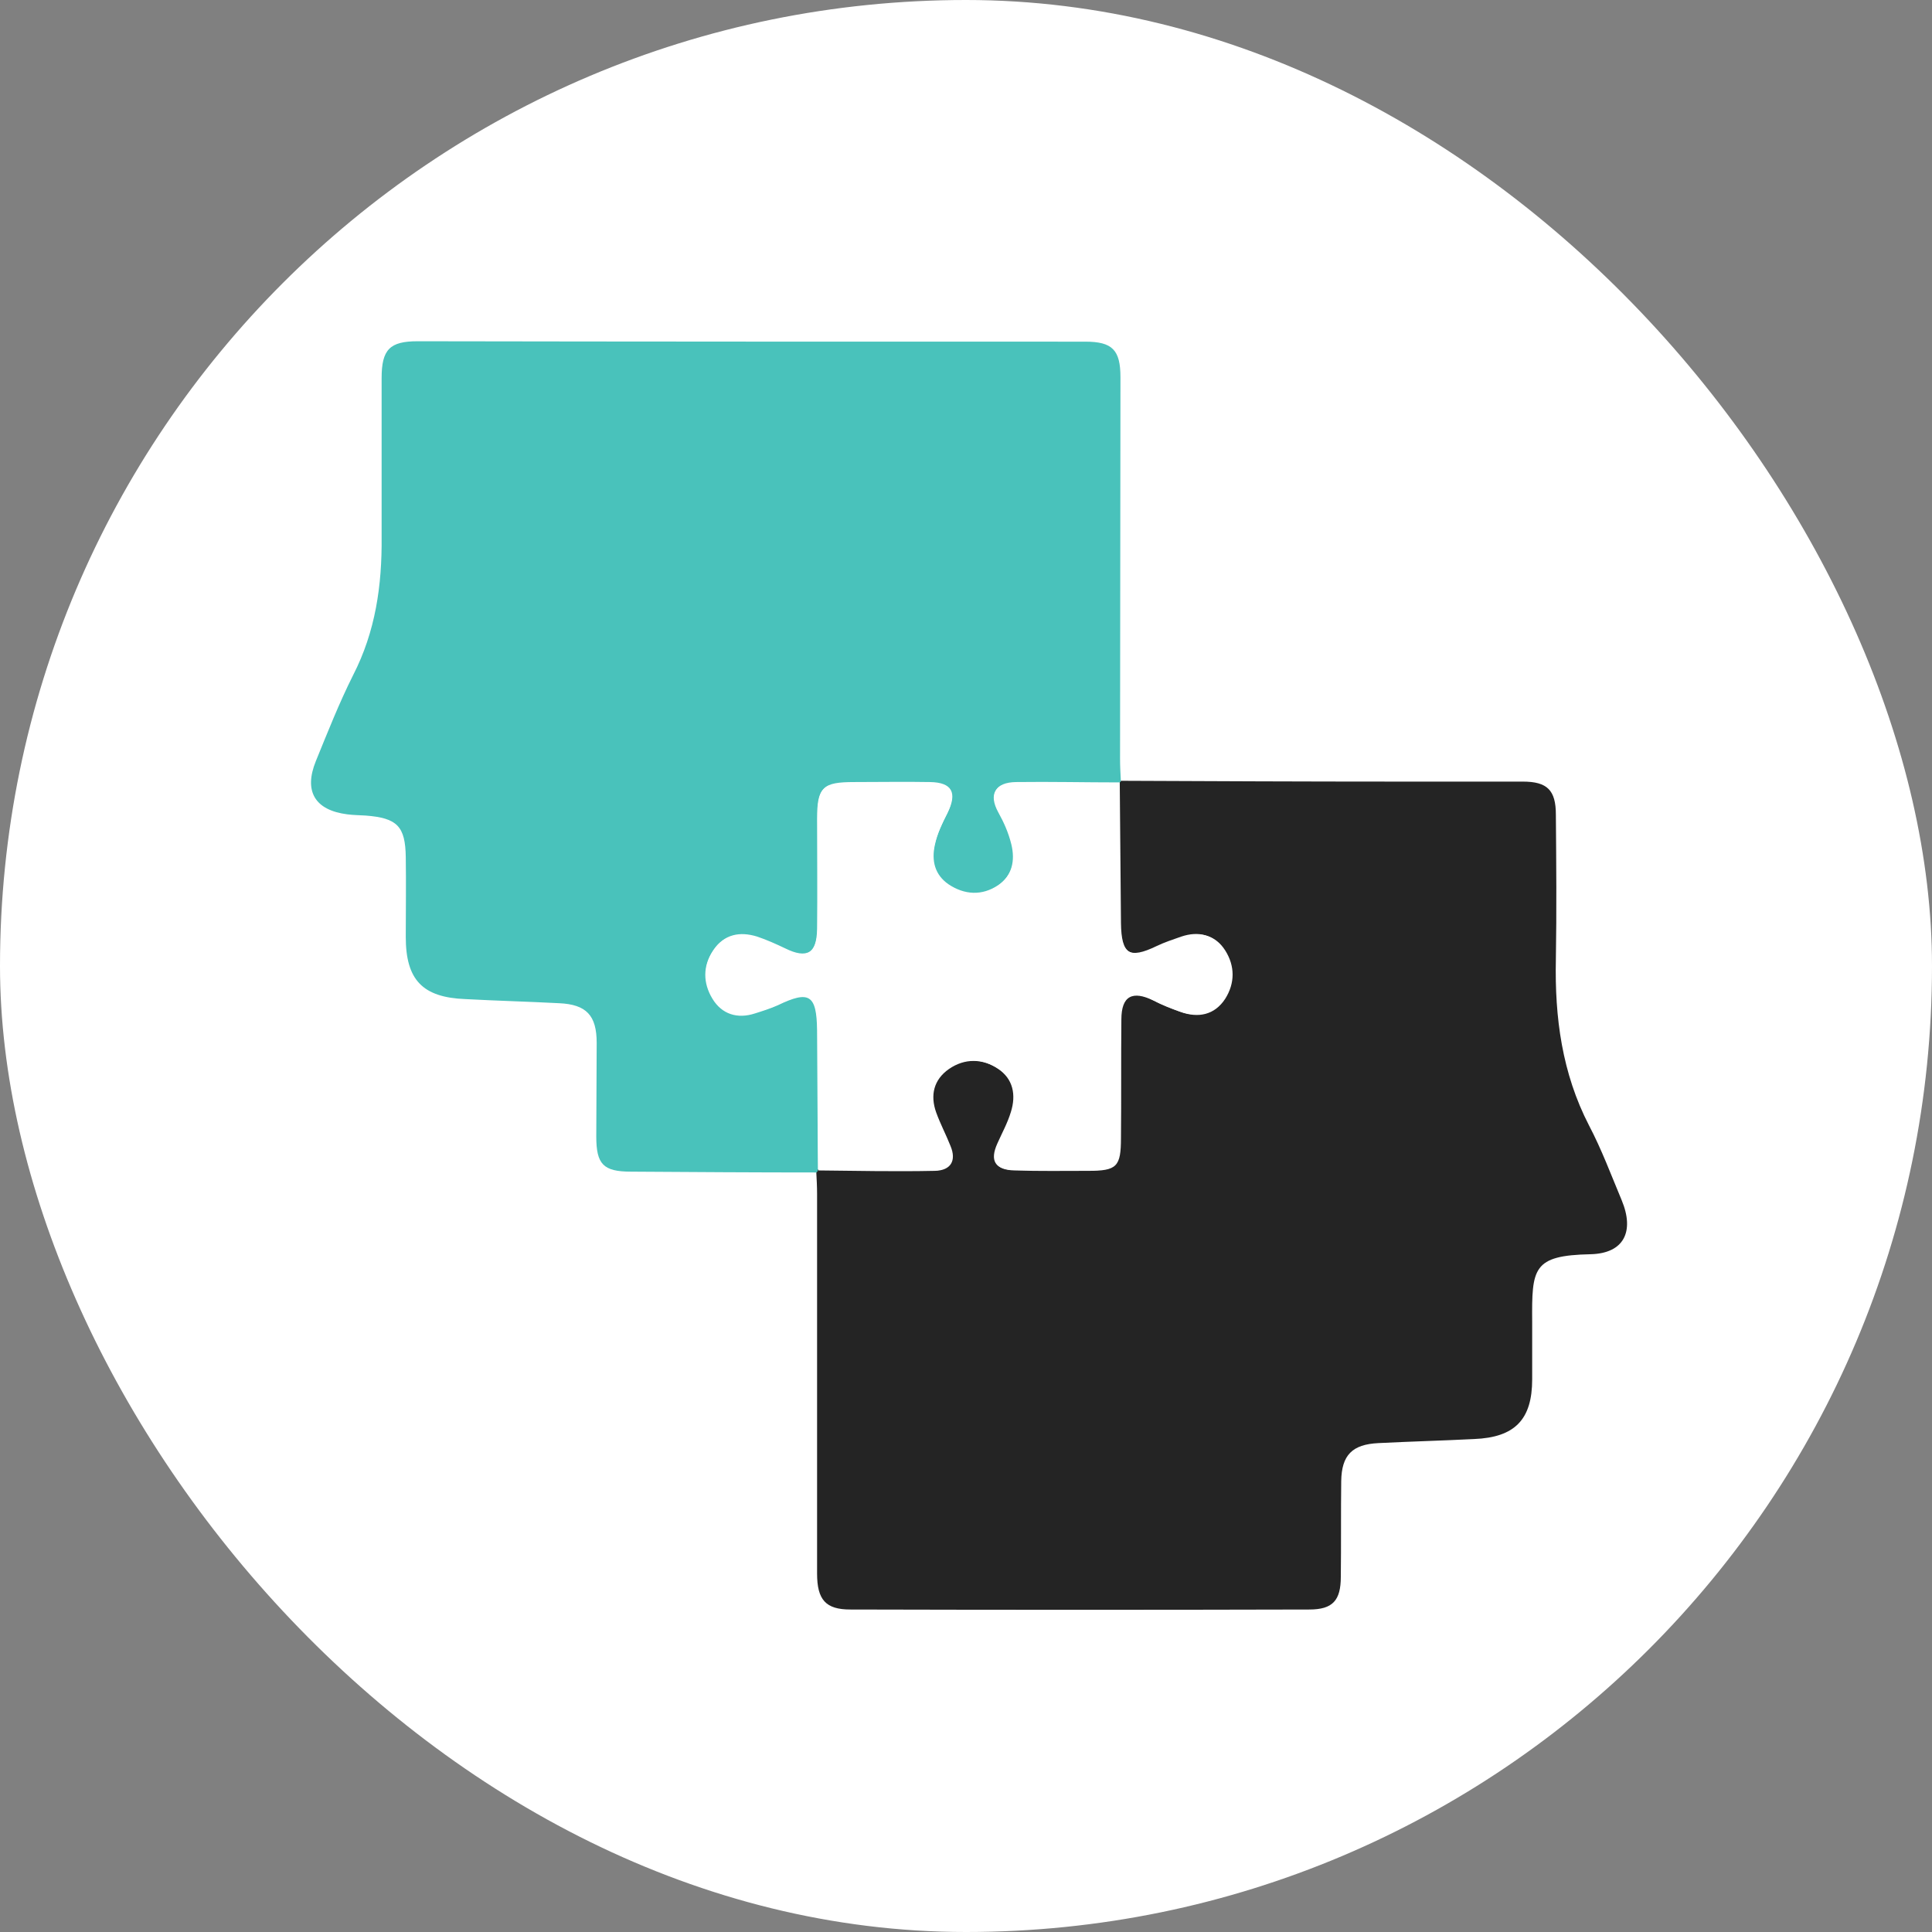
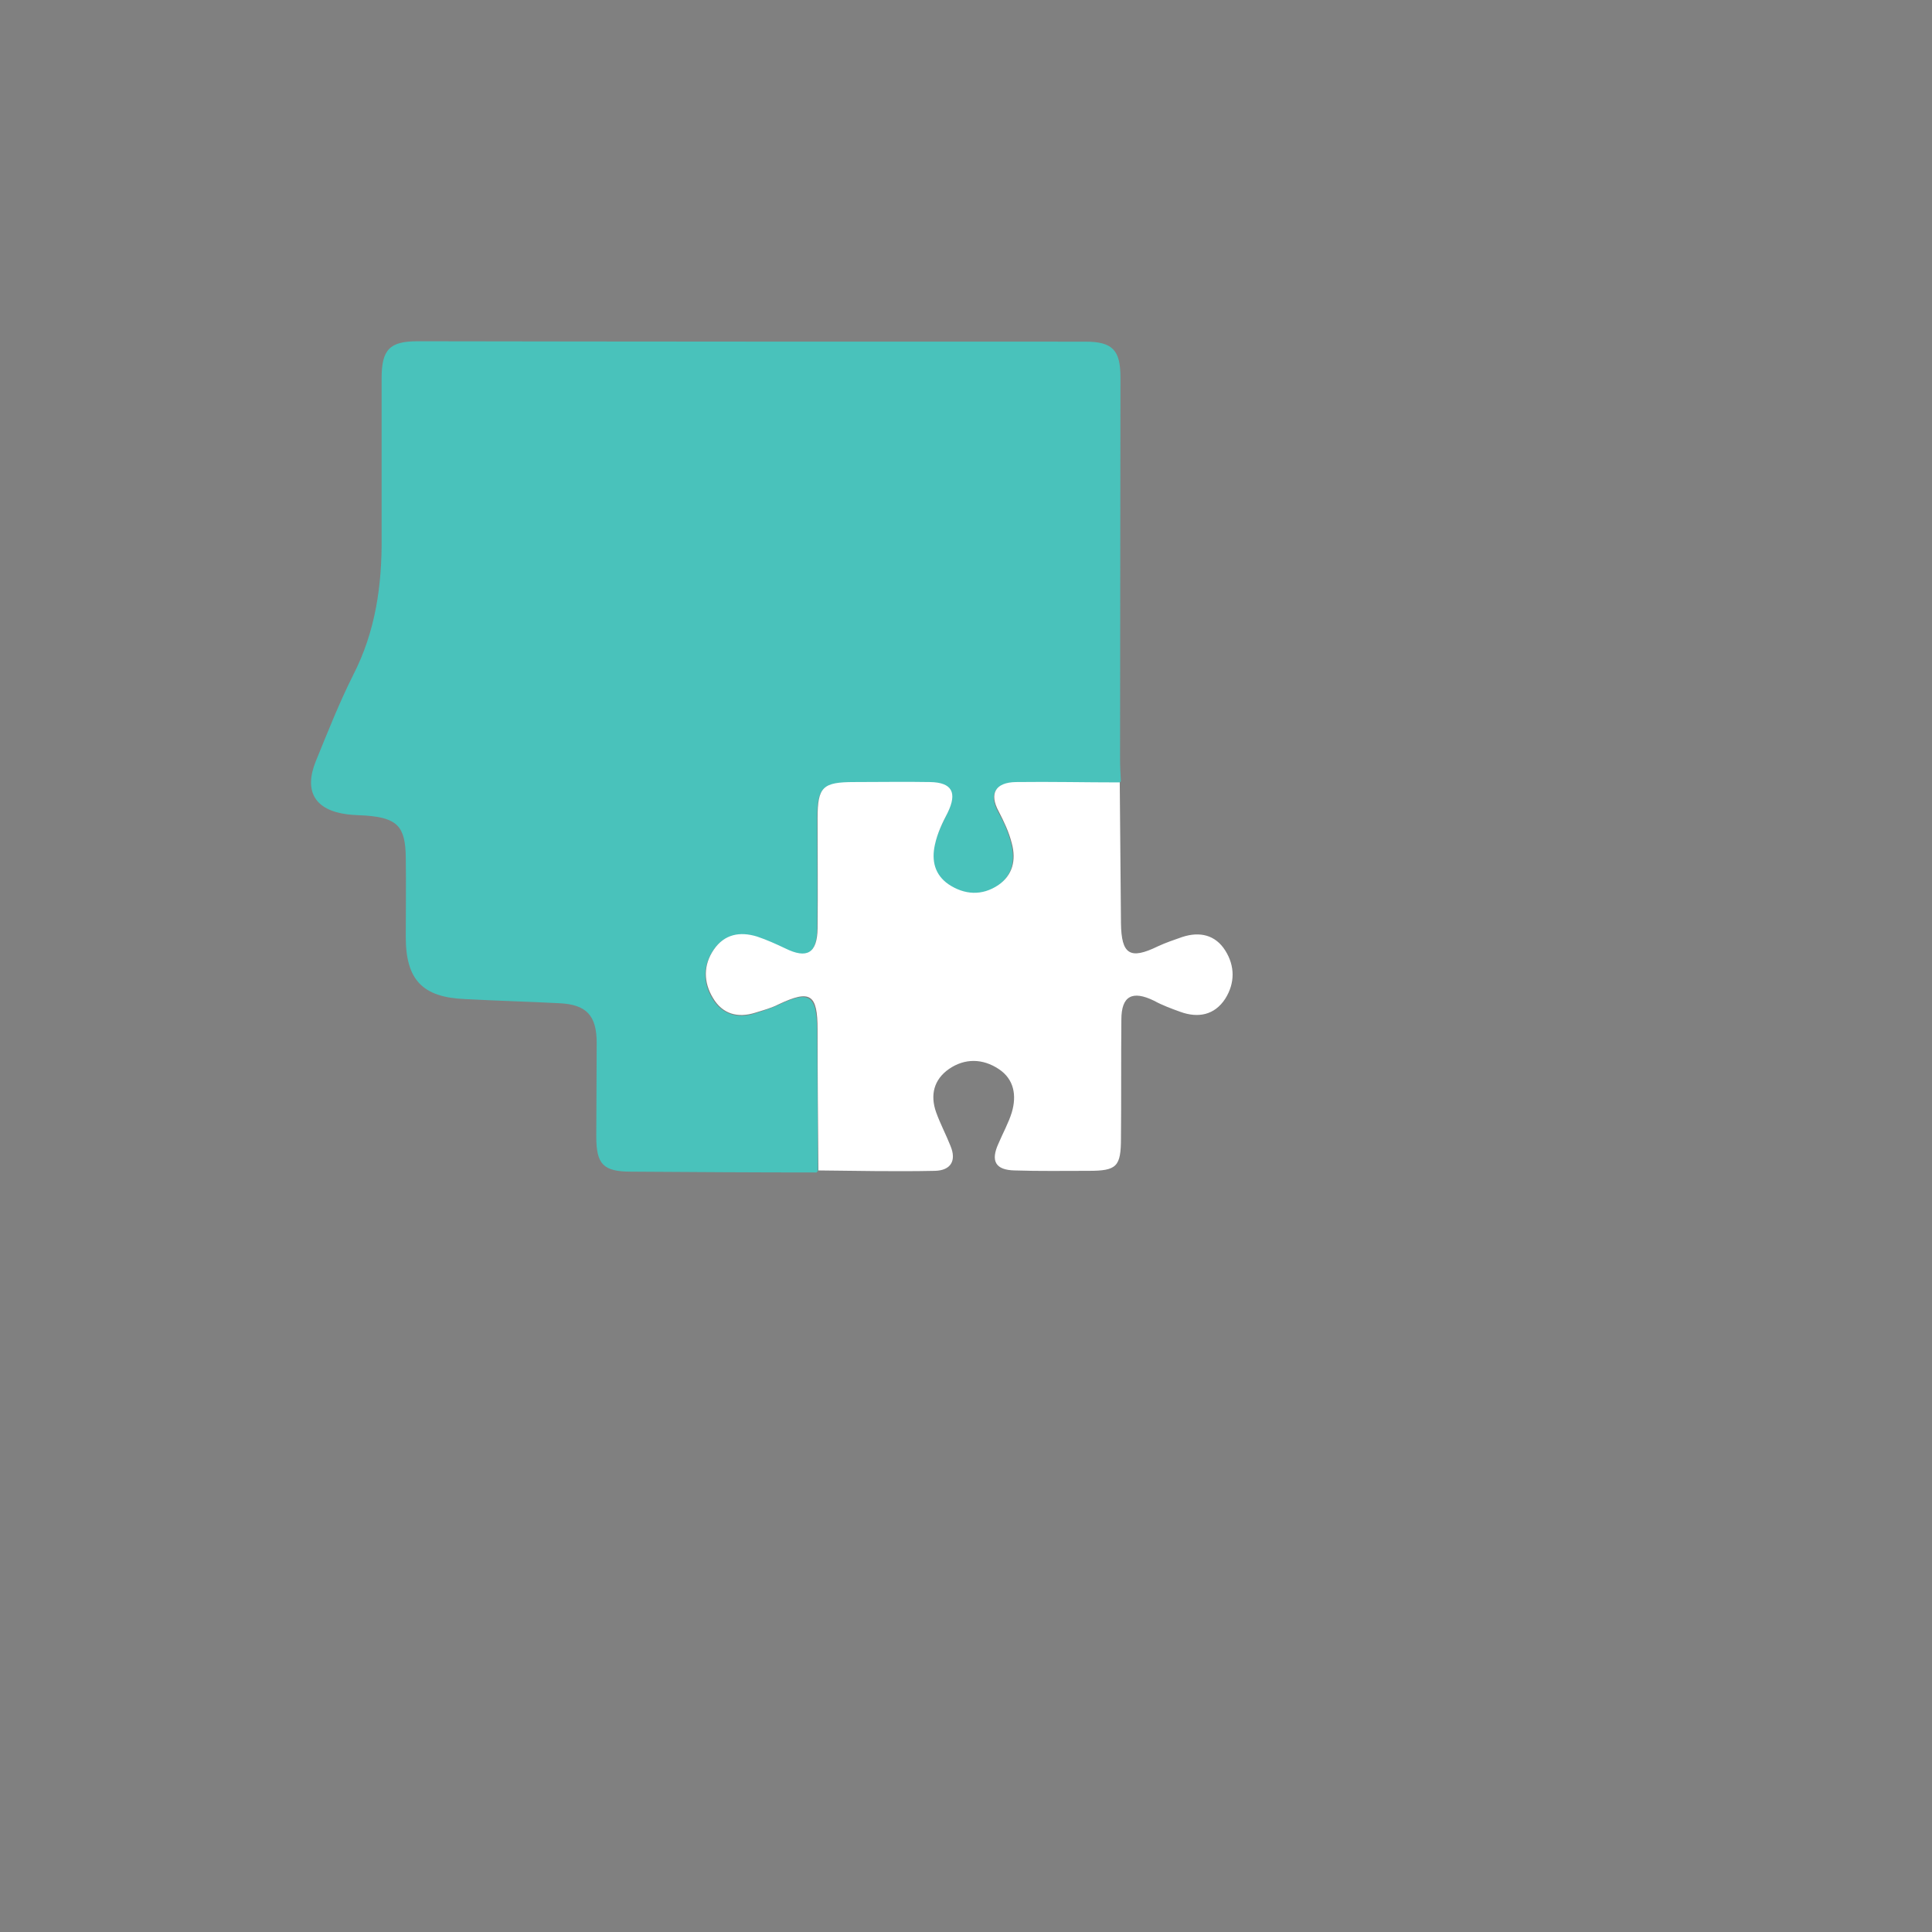
<svg xmlns="http://www.w3.org/2000/svg" width="38" height="38" viewBox="0 0 38 38" fill="none">
  <rect x="0" y="0" width="38" height="38" fill="#808080" stroke="none" />
-   <rect width="38" height="38" rx="19" fill="white" />
-   <path d="M22.046 15.357C23.855 15.365 25.657 15.373 27.466 15.373C28.294 15.373 29.123 15.373 29.951 15.373C30.433 15.373 30.602 15.542 30.602 16.024C30.61 16.973 30.618 17.922 30.602 18.871C30.578 20.013 30.723 21.107 31.254 22.136C31.503 22.61 31.688 23.109 31.897 23.608C32.154 24.227 31.937 24.653 31.286 24.669C30.144 24.693 30.128 24.942 30.136 26.004C30.136 26.382 30.136 26.752 30.136 27.13C30.136 27.918 29.798 28.272 28.994 28.304C28.367 28.336 27.739 28.352 27.112 28.384C26.598 28.409 26.388 28.618 26.38 29.132C26.372 29.759 26.38 30.387 26.372 31.014C26.372 31.48 26.212 31.657 25.753 31.657C22.745 31.665 19.73 31.665 16.722 31.657C16.24 31.657 16.071 31.464 16.071 30.95C16.071 28.465 16.071 25.972 16.071 23.487C16.071 23.342 16.063 23.189 16.055 23.045C16.063 23.029 16.071 23.02 16.087 23.004C16.851 23.012 17.607 23.029 18.371 23.02C18.684 23.02 18.789 22.828 18.676 22.53C18.588 22.305 18.475 22.096 18.395 21.87C18.274 21.533 18.347 21.227 18.644 21.018C18.958 20.801 19.312 20.809 19.625 21.018C19.931 21.219 19.987 21.541 19.883 21.87C19.818 22.088 19.706 22.289 19.617 22.49C19.464 22.828 19.569 23.004 19.939 23.012C20.421 23.02 20.904 23.02 21.386 23.02C21.949 23.02 22.03 22.94 22.03 22.369C22.03 21.597 22.022 20.817 22.038 20.045C22.046 19.571 22.263 19.458 22.681 19.675C22.85 19.756 23.019 19.828 23.196 19.892C23.55 20.021 23.871 19.949 24.08 19.635C24.273 19.337 24.273 18.992 24.08 18.686C23.879 18.38 23.574 18.308 23.236 18.421C23.075 18.477 22.906 18.533 22.753 18.606C22.207 18.871 22.038 18.766 22.03 18.147C22.022 17.222 22.014 16.306 22.006 15.381C22.022 15.389 22.038 15.373 22.046 15.357Z" fill="#242424" />
  <path d="M16.063 23.061C14.849 23.061 13.626 23.053 12.412 23.045C11.865 23.045 11.728 22.9 11.728 22.353C11.728 21.742 11.736 21.123 11.736 20.512C11.736 19.973 11.535 19.756 10.997 19.732C10.386 19.7 9.766 19.684 9.155 19.651C8.311 19.619 7.981 19.273 7.981 18.429C7.981 17.906 7.989 17.384 7.981 16.861C7.973 16.25 7.812 16.089 7.193 16.041C7.072 16.033 6.952 16.033 6.831 16.017C6.196 15.936 5.971 15.566 6.212 14.971C6.445 14.4 6.67 13.829 6.944 13.282C7.386 12.422 7.515 11.513 7.506 10.564C7.506 9.519 7.506 8.481 7.506 7.436C7.506 6.873 7.667 6.712 8.214 6.712C12.597 6.72 16.972 6.72 21.346 6.72C21.877 6.72 22.038 6.881 22.038 7.42C22.038 9.921 22.03 12.422 22.03 14.923C22.03 15.068 22.038 15.212 22.046 15.365C22.038 15.381 22.022 15.389 22.014 15.405C21.33 15.405 20.647 15.389 19.971 15.397C19.569 15.405 19.441 15.623 19.634 15.976C19.746 16.177 19.835 16.378 19.891 16.604C19.971 16.933 19.907 17.223 19.625 17.424C19.304 17.641 18.958 17.625 18.644 17.408C18.379 17.223 18.307 16.949 18.379 16.628C18.427 16.402 18.532 16.201 18.628 16C18.821 15.606 18.717 15.413 18.282 15.397C17.784 15.381 17.293 15.389 16.795 15.397C16.168 15.397 16.071 15.494 16.071 16.113C16.071 16.837 16.079 17.561 16.071 18.276C16.063 18.759 15.87 18.879 15.436 18.67C15.259 18.582 15.074 18.501 14.881 18.437C14.543 18.333 14.229 18.389 14.028 18.694C13.819 19 13.827 19.338 14.012 19.643C14.197 19.949 14.503 20.046 14.849 19.933C15.002 19.885 15.154 19.836 15.299 19.772C15.918 19.474 16.063 19.563 16.071 20.271C16.079 21.195 16.079 22.112 16.087 23.037C16.079 23.029 16.071 23.045 16.063 23.061Z" fill="#49C2BB" />
  <path d="M16.097 23.021C16.089 22.096 16.081 21.18 16.081 20.255C16.081 19.547 15.937 19.459 15.309 19.756C15.165 19.829 15.012 19.869 14.859 19.917C14.505 20.03 14.207 19.941 14.023 19.628C13.838 19.322 13.83 18.984 14.039 18.679C14.248 18.373 14.553 18.317 14.891 18.421C15.084 18.486 15.261 18.566 15.446 18.654C15.872 18.864 16.073 18.751 16.081 18.261C16.089 17.537 16.081 16.813 16.081 16.097C16.081 15.478 16.178 15.382 16.805 15.382C17.304 15.382 17.794 15.373 18.293 15.382C18.727 15.389 18.831 15.591 18.639 15.985C18.534 16.186 18.438 16.387 18.389 16.612C18.317 16.934 18.389 17.207 18.655 17.392C18.968 17.601 19.314 17.625 19.636 17.408C19.917 17.215 19.99 16.918 19.901 16.588C19.845 16.363 19.748 16.162 19.644 15.96C19.451 15.607 19.579 15.389 19.982 15.382C20.665 15.373 21.349 15.389 22.024 15.389C22.032 16.314 22.04 17.231 22.048 18.156C22.056 18.775 22.225 18.88 22.772 18.614C22.925 18.542 23.094 18.486 23.255 18.429C23.6 18.317 23.906 18.389 24.099 18.695C24.292 19 24.292 19.338 24.099 19.644C23.89 19.965 23.568 20.03 23.214 19.901C23.037 19.837 22.86 19.772 22.7 19.684C22.273 19.475 22.056 19.587 22.056 20.054C22.048 20.826 22.056 21.606 22.048 22.378C22.048 22.949 21.968 23.029 21.405 23.029C20.922 23.029 20.44 23.037 19.957 23.021C19.579 23.013 19.483 22.836 19.636 22.498C19.724 22.289 19.837 22.088 19.901 21.879C19.998 21.55 19.949 21.228 19.644 21.027C19.33 20.818 18.976 20.81 18.663 21.027C18.365 21.236 18.293 21.541 18.413 21.879C18.494 22.104 18.606 22.314 18.695 22.539C18.816 22.828 18.703 23.021 18.389 23.029C17.617 23.045 16.853 23.029 16.097 23.021Z" fill="white" />
</svg>